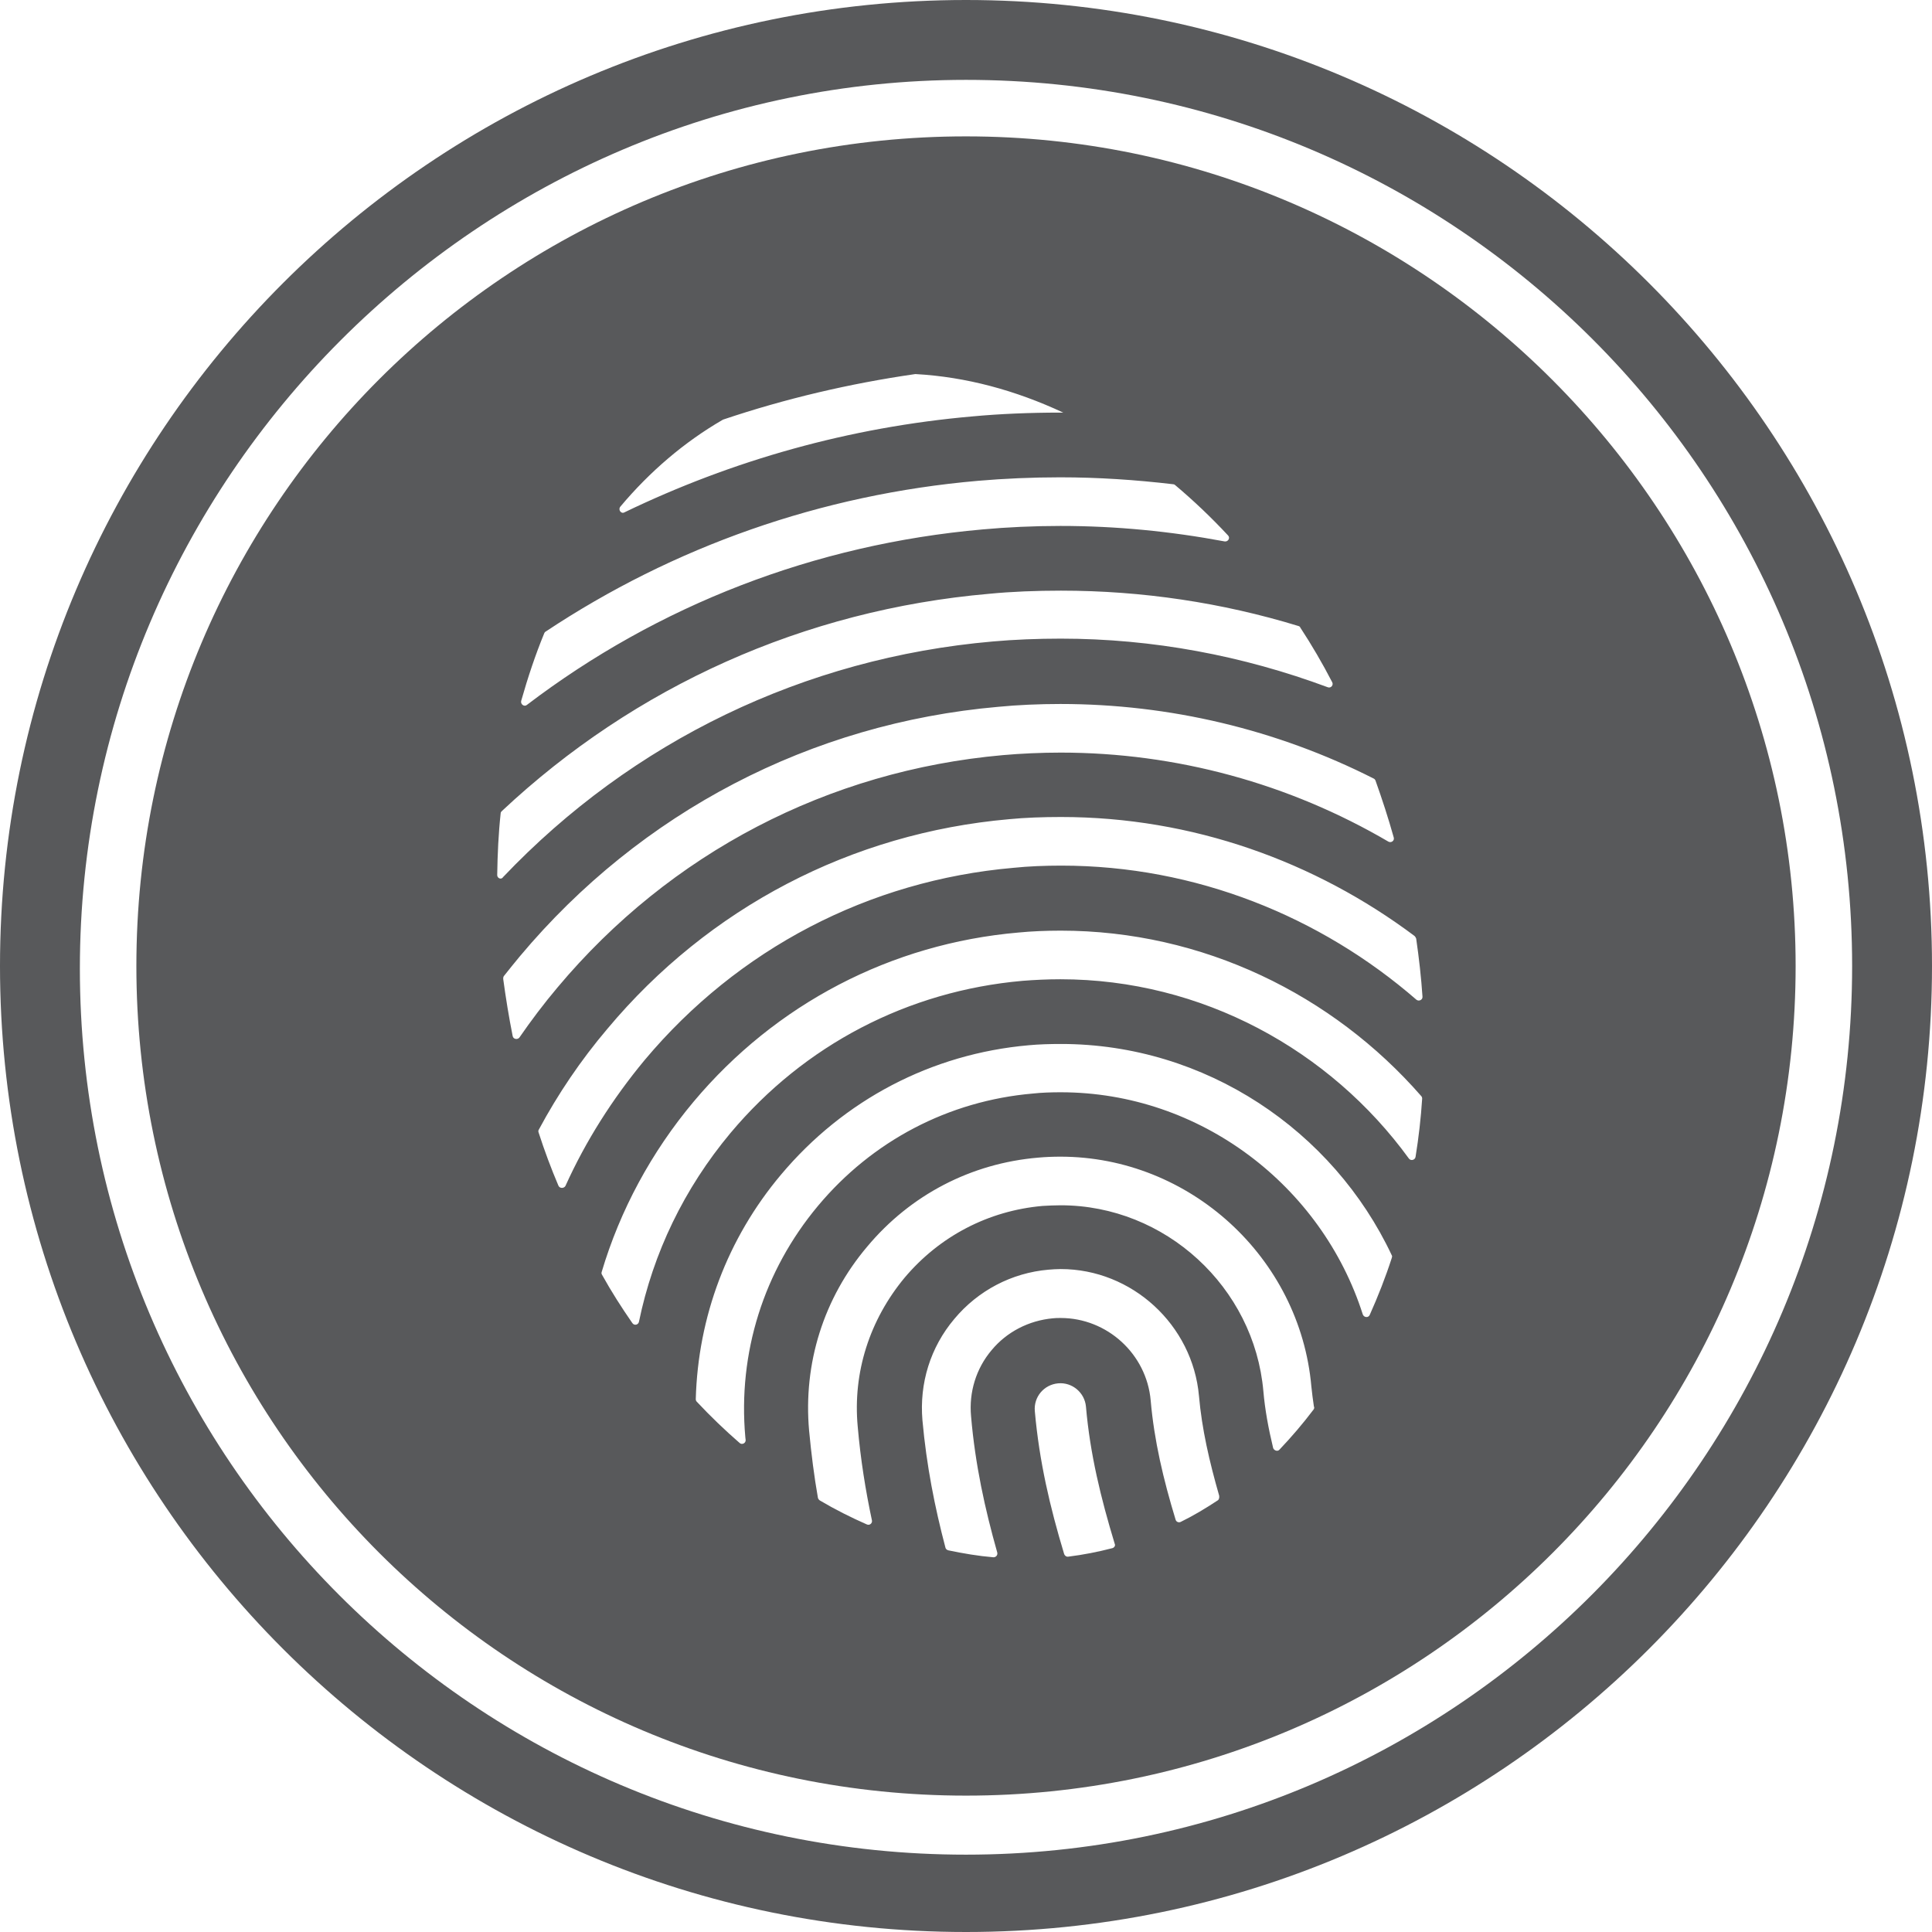
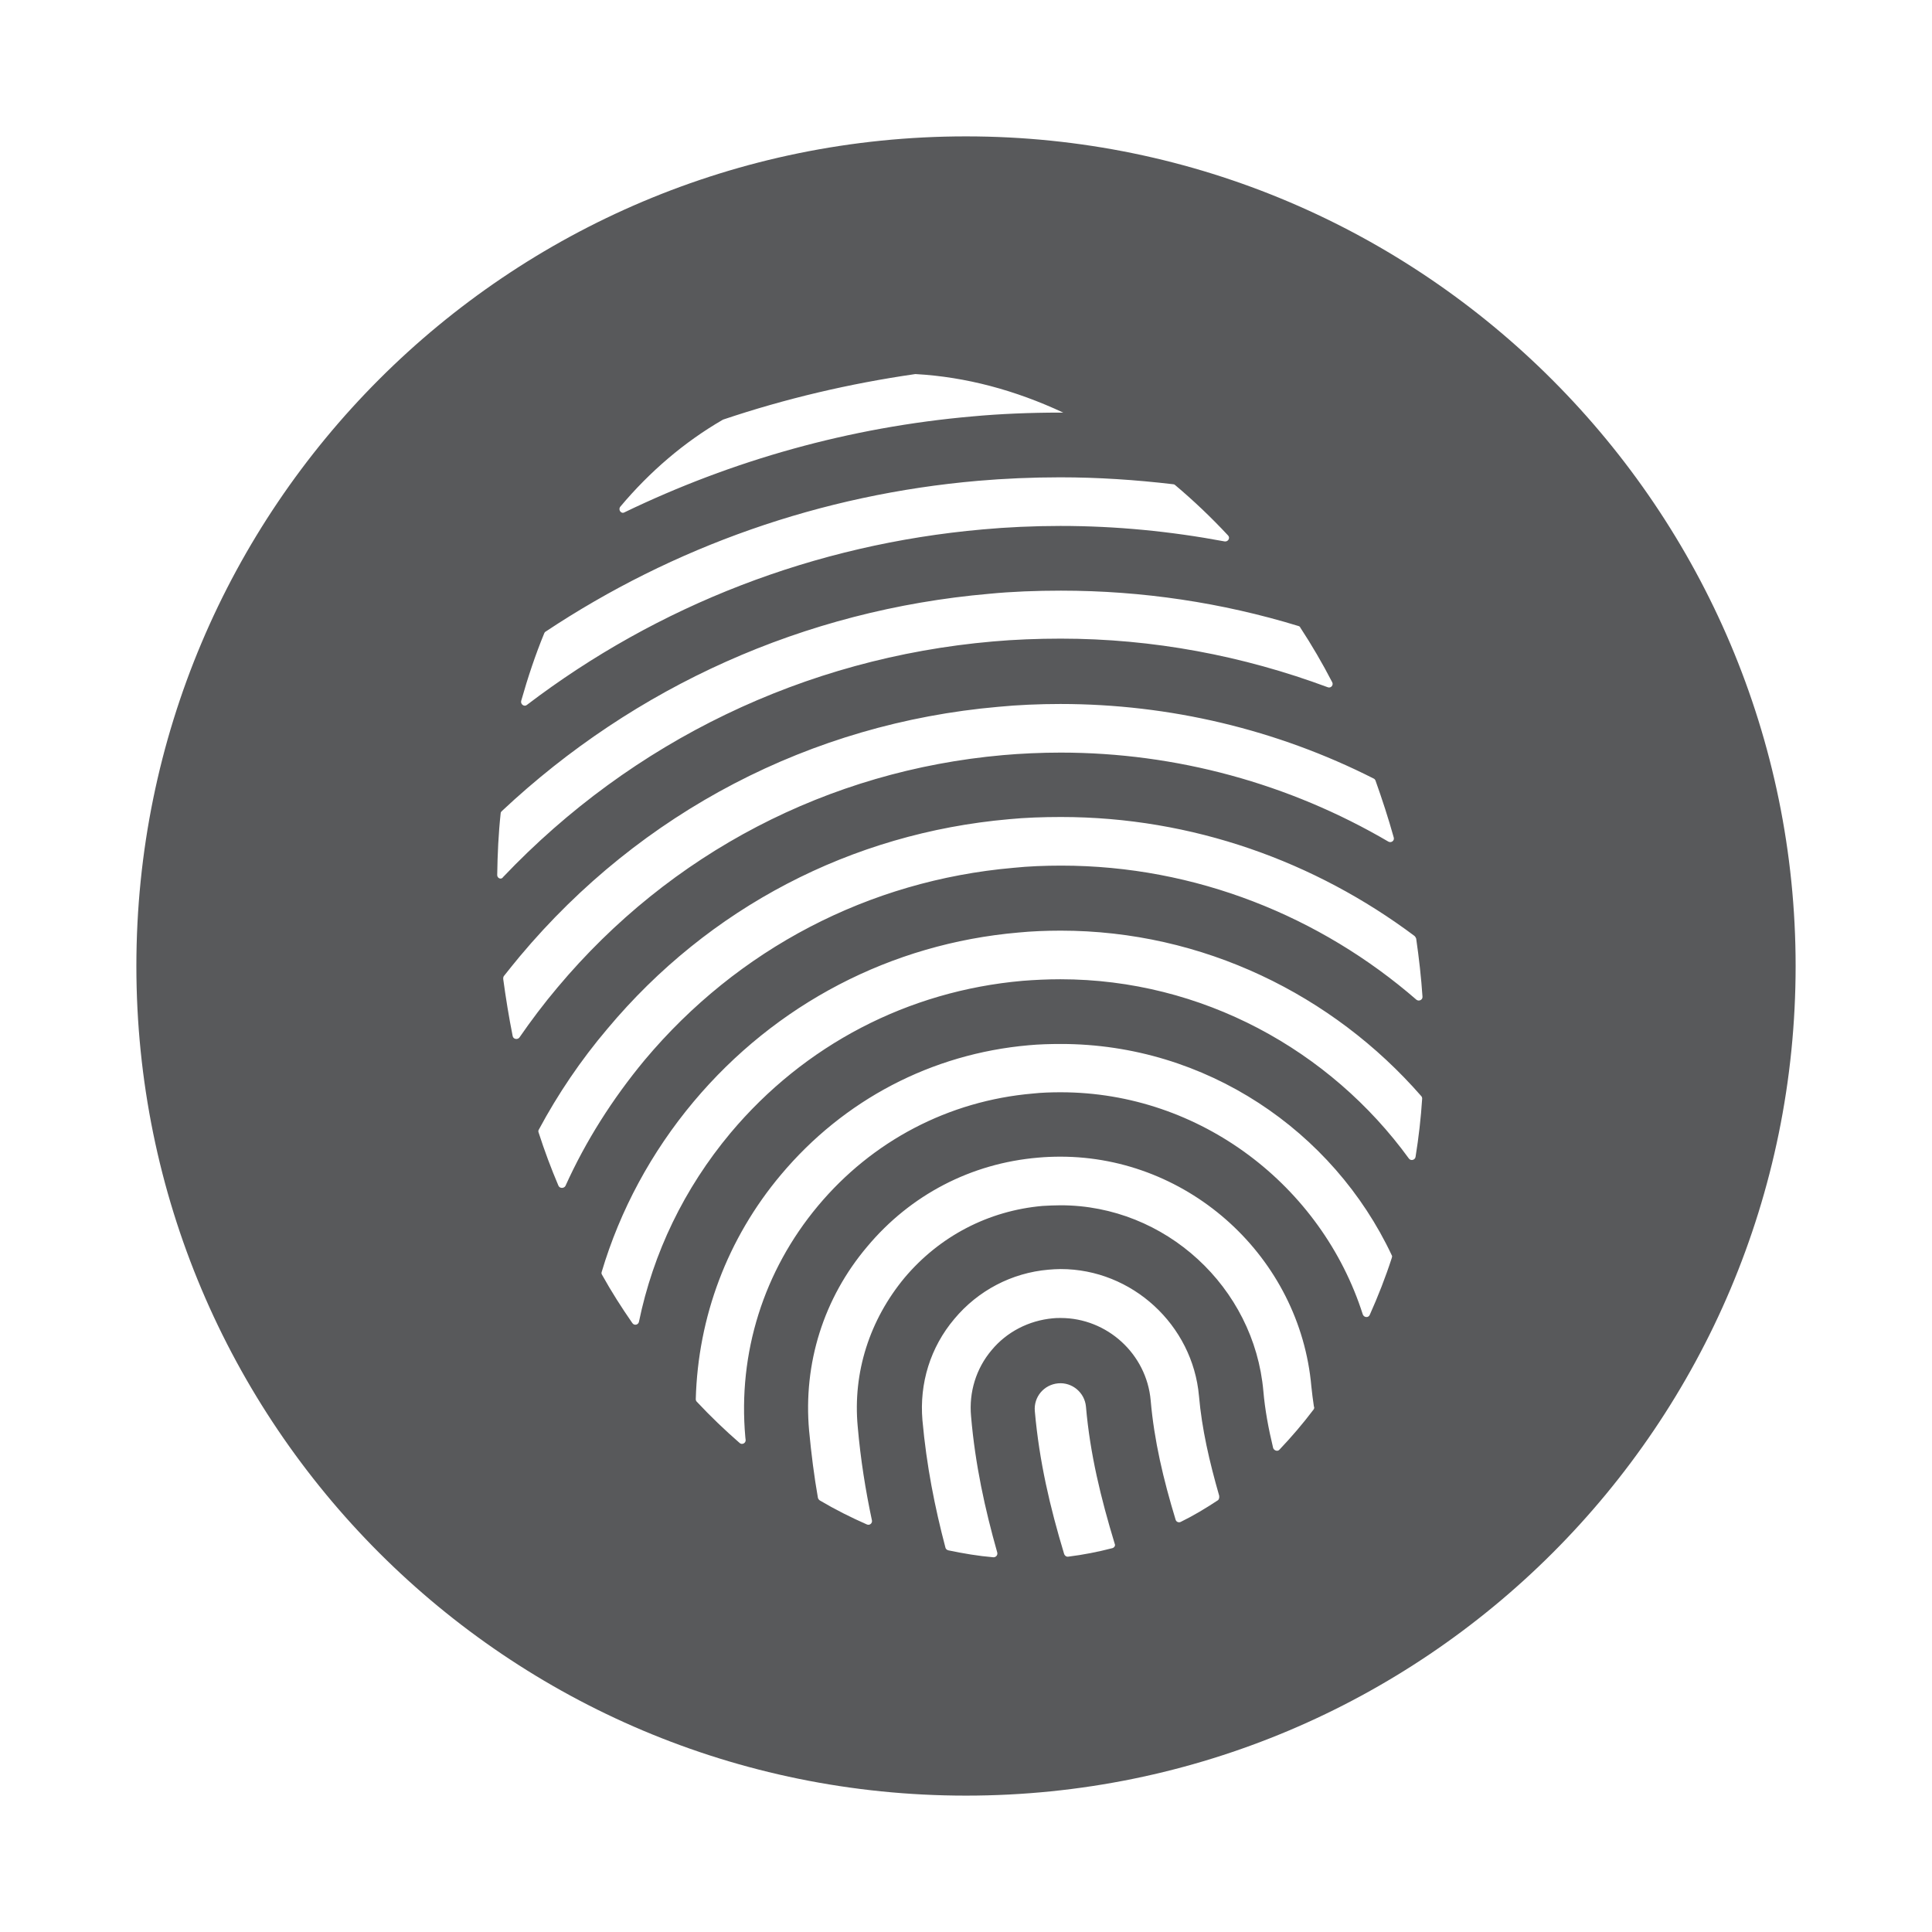
<svg xmlns="http://www.w3.org/2000/svg" version="1.1" id="Layer_1" x="0px" y="0px" viewBox="0 0 612 612" style="enable-background:new 0 0 612 612;" xml:space="preserve">
  <style type="text/css">
	.st0{fill:#58595B;}
</style>
  <g>
-     <path class="st0" d="M306,0C137.1,0,0,137.1,0,306s137.1,306,306,306s306-137.1,306-306S474.9,0,306,0z M306,587.5   c-155.1,0-280.7-125.6-280.7-280.7S151.8,25.3,306,25.3c155.1,0,280.7,125.6,280.7,280.7S461.1,587.5,306,587.5z" />
    <path class="st0" d="M306,43.2C160.8,43.2,43.2,160.7,43.2,306S160.7,568.8,306,568.8c145.2,0,262.8-117.5,262.8-262.8   C568.8,161.6,451.2,43.2,306,43.2z M196.5,160.5c9.3-11.1,20.3-20.5,32.4-27.5c0.1,0,0.1-0.1,0.2-0.1c19.6-6.6,40-11.4,60.8-14.4   c0.1,0,0.2,0,0.2,0c15.9,0.9,31.5,5.1,46.7,12.2l0,0c-0.3,0-0.6,0-1,0c-9.5,0-19.1,0.4-27.7,1.2c-39,3.4-76.1,13.9-110.3,30.4   C196.8,162.9,195.7,161.5,196.5,160.5z M165.1,222c2.1-7.4,4.5-14.6,7.3-21.4c0.1-0.2,0.2-0.4,0.4-0.5   c40.5-26.9,87.3-43.5,137.1-47.8c8-0.7,17.1-1.1,25.9-1.1c12.1,0,24,0.8,35.9,2.2c0.2,0,0.4,0.1,0.6,0.3   c5.7,4.8,11.3,10.1,16.7,15.9c0.8,0.8,0,2.1-1.1,1.9c-17.1-3.2-34.4-4.9-52-4.9l0,0c-8.4,0-17,0.4-24.6,1.1   c-53.2,4.7-102.9,24-144.4,55.6C166.1,224,164.8,223.1,165.1,222z M157.5,277.2c0.1-6.6,0.4-13.2,1.1-19.6c0-0.3,0.2-0.5,0.4-0.7   c42.1-39.5,95.8-63.7,154.3-68.8c7.1-0.7,15-1,22.8-1c25.7,0,51,3.8,75.2,11.2c0.3,0.1,0.5,0.2,0.6,0.5c3.6,5.5,7,11.3,10.1,17.3   c0.5,0.9-0.4,2-1.4,1.6c-26.9-10-55.4-15.4-84.6-15.4c-7.3,0-14.8,0.3-21.5,0.9c-59.7,5.2-114.2,31.6-155.1,74.6   C158.8,278.8,157.5,278.2,157.5,277.2z M162.4,328.2c-1.2-6-2.2-12.2-3-18.1c0-0.3,0-0.6,0.2-0.9c1.7-2.1,3.4-4.3,5.1-6.3   c38.3-45.7,92.2-73.8,151.5-79c6.1-0.6,13-0.9,19.7-0.9c34.6,0,68.6,8.1,99.2,23.6c0.3,0.1,0.5,0.4,0.6,0.6   c2.1,5.9,4.1,12,5.8,18.1c0.3,1-0.8,1.8-1.7,1.3c-31.4-18.4-67.2-28.2-103.8-28.2c-6.2,0-12.7,0.3-18.3,0.8   c-55.3,4.9-105.4,31-141.1,73.6c-4.3,5.1-8.3,10.4-12.1,15.9C163.9,329.4,162.6,329.2,162.4,328.2z M176.9,375.6   c-2.3-5.4-4.4-11-6.3-16.9c-0.1-0.3-0.1-0.6,0.1-0.9c6-11.2,13.3-22,21.7-31.9c32.1-38.4,77.3-62,127.2-66.4   c5.1-0.5,10.8-0.7,16.5-0.7c41.6,0,80.5,14.1,112,37.7c0.2,0.2,0.4,0.5,0.5,0.8c0.9,6.2,1.6,12.4,2,18.4c0.1,1-1.1,1.6-1.9,1   c-30.4-26.4-70-42.5-112.5-42.5c-5.2,0-10.4,0.2-15.2,0.7c-45.8,4-87.3,25.7-116.8,60.9c-10.2,12.3-18.7,25.7-25.1,39.9   C178.6,376.5,177.3,376.5,176.9,375.6z M352.4,490.4L352.4,490.4c-4.6,1.2-9.2,2.1-14,2.7c-0.6,0.1-1.1-0.3-1.3-0.8   c-4.5-14.9-7.9-29.4-9.3-45.3c-0.4-4.5,2.9-8.4,7.4-8.8c4.4-0.4,8.4,2.9,8.8,7.4c1.3,15,4.7,28.9,9.1,43.4   C353.4,489.6,353,490.2,352.4,490.4z M385.7,475.3c-3.8,2.5-7.6,4.8-11.7,6.8c-0.6,0.3-1.4,0-1.6-0.7c-3.9-12.8-6.8-25.1-7.9-37.8   c-1.3-14.7-13.8-26.1-28.5-26.1c-0.9,0-1.7,0-2.5,0.1c-7.6,0.7-14.6,4.3-19.4,10.1c-4.9,5.8-7.2,13.3-6.5,20.9   c1.3,15.3,4.4,29.4,8.3,43.2c0.2,0.8-0.4,1.5-1.2,1.5c-4.8-0.4-9.5-1.2-14.3-2.2c-0.4-0.1-0.8-0.4-0.9-0.8c-3.4-12.9-6-26-7.3-40.4   c-1-11.7,2.5-23.1,10.1-32.1c7.5-9,18.2-14.6,29.8-15.6c1.2-0.1,2.6-0.2,3.9-0.2c22.6,0,41.8,17.7,43.8,40.2   c0.9,10.4,3.3,20.8,6.4,31.6C386.3,474.5,386.1,475.1,385.7,475.3z M416.1,446.5c-3.4,4.5-7,8.7-10.8,12.7c-0.6,0.7-1.7,0.3-2-0.5   c-1.5-6.2-2.6-12.2-3.1-18c-2.9-33-31.1-58.9-64.2-58.9c-1.9,0-3.9,0.1-5.7,0.2c-17.2,1.5-32.7,9.6-43.8,22.8   c-11,13.3-16.4,29.9-14.8,47.1c0.9,10.4,2.5,20.3,4.5,29.7c0.2,0.9-0.7,1.7-1.6,1.3c-5-2.2-10-4.7-14.9-7.6   c-0.3-0.2-0.5-0.5-0.6-0.8c-1.2-6.8-2.1-13.9-2.8-21.3c-1.9-21.3,4.6-42,18.4-58.3c13.7-16.4,32.9-26.4,54.2-28.2   c2.2-0.2,4.6-0.3,7-0.3c41,0,75.9,32,79.5,72.8c0.2,2.1,0.5,4.2,0.8,6.3C416.4,445.9,416.3,446.2,416.1,446.5z M440.9,398.4   c-2,6.2-4.4,12.3-7,18.1c-0.4,1-1.8,0.9-2.2-0.1c-13-40.8-51.5-70.4-95.7-70.4c-3,0-6.1,0.1-8.8,0.4c-26.7,2.3-50.9,15-68.1,35.6   s-25.4,46.6-23,73.3c0,0.3,0.1,0.6,0.1,0.8c0.1,1-1.1,1.7-1.9,1c-4.6-4-9.2-8.4-13.6-13.1c-0.2-0.2-0.3-0.5-0.3-0.8   c0.7-26,10-50.9,27-71.1c19.9-23.7,47.7-38.3,78.5-41c3.2-0.3,6.7-0.4,10.2-0.4c45.7,0,86.2,27.4,104.8,67   C441,397.8,441,398.1,440.9,398.4z M448.4,366.5c-0.2,1-1.5,1.3-2.1,0.5c-25-34.4-65.6-56.8-110.4-56.8c-4.1,0-8.2,0.2-12,0.5   c-36.3,3.2-69.1,20.3-92.5,48.2c-14.7,17.6-24.5,38-29,59.8c-0.2,1-1.5,1.3-2.1,0.4c-3.4-4.9-6.6-9.9-9.6-15.3   c-0.2-0.3-0.2-0.6-0.1-0.9c5.8-19.5,15.7-37.9,29.1-53.9c26-31,62.6-50.1,102.9-53.6c4.1-0.4,8.7-0.6,13.4-0.6   c45,0,86.2,20.3,114.2,52.4c0.2,0.2,0.3,0.5,0.3,0.8C450.1,354.2,449.4,360.3,448.4,366.5z" />
  </g>
</svg>